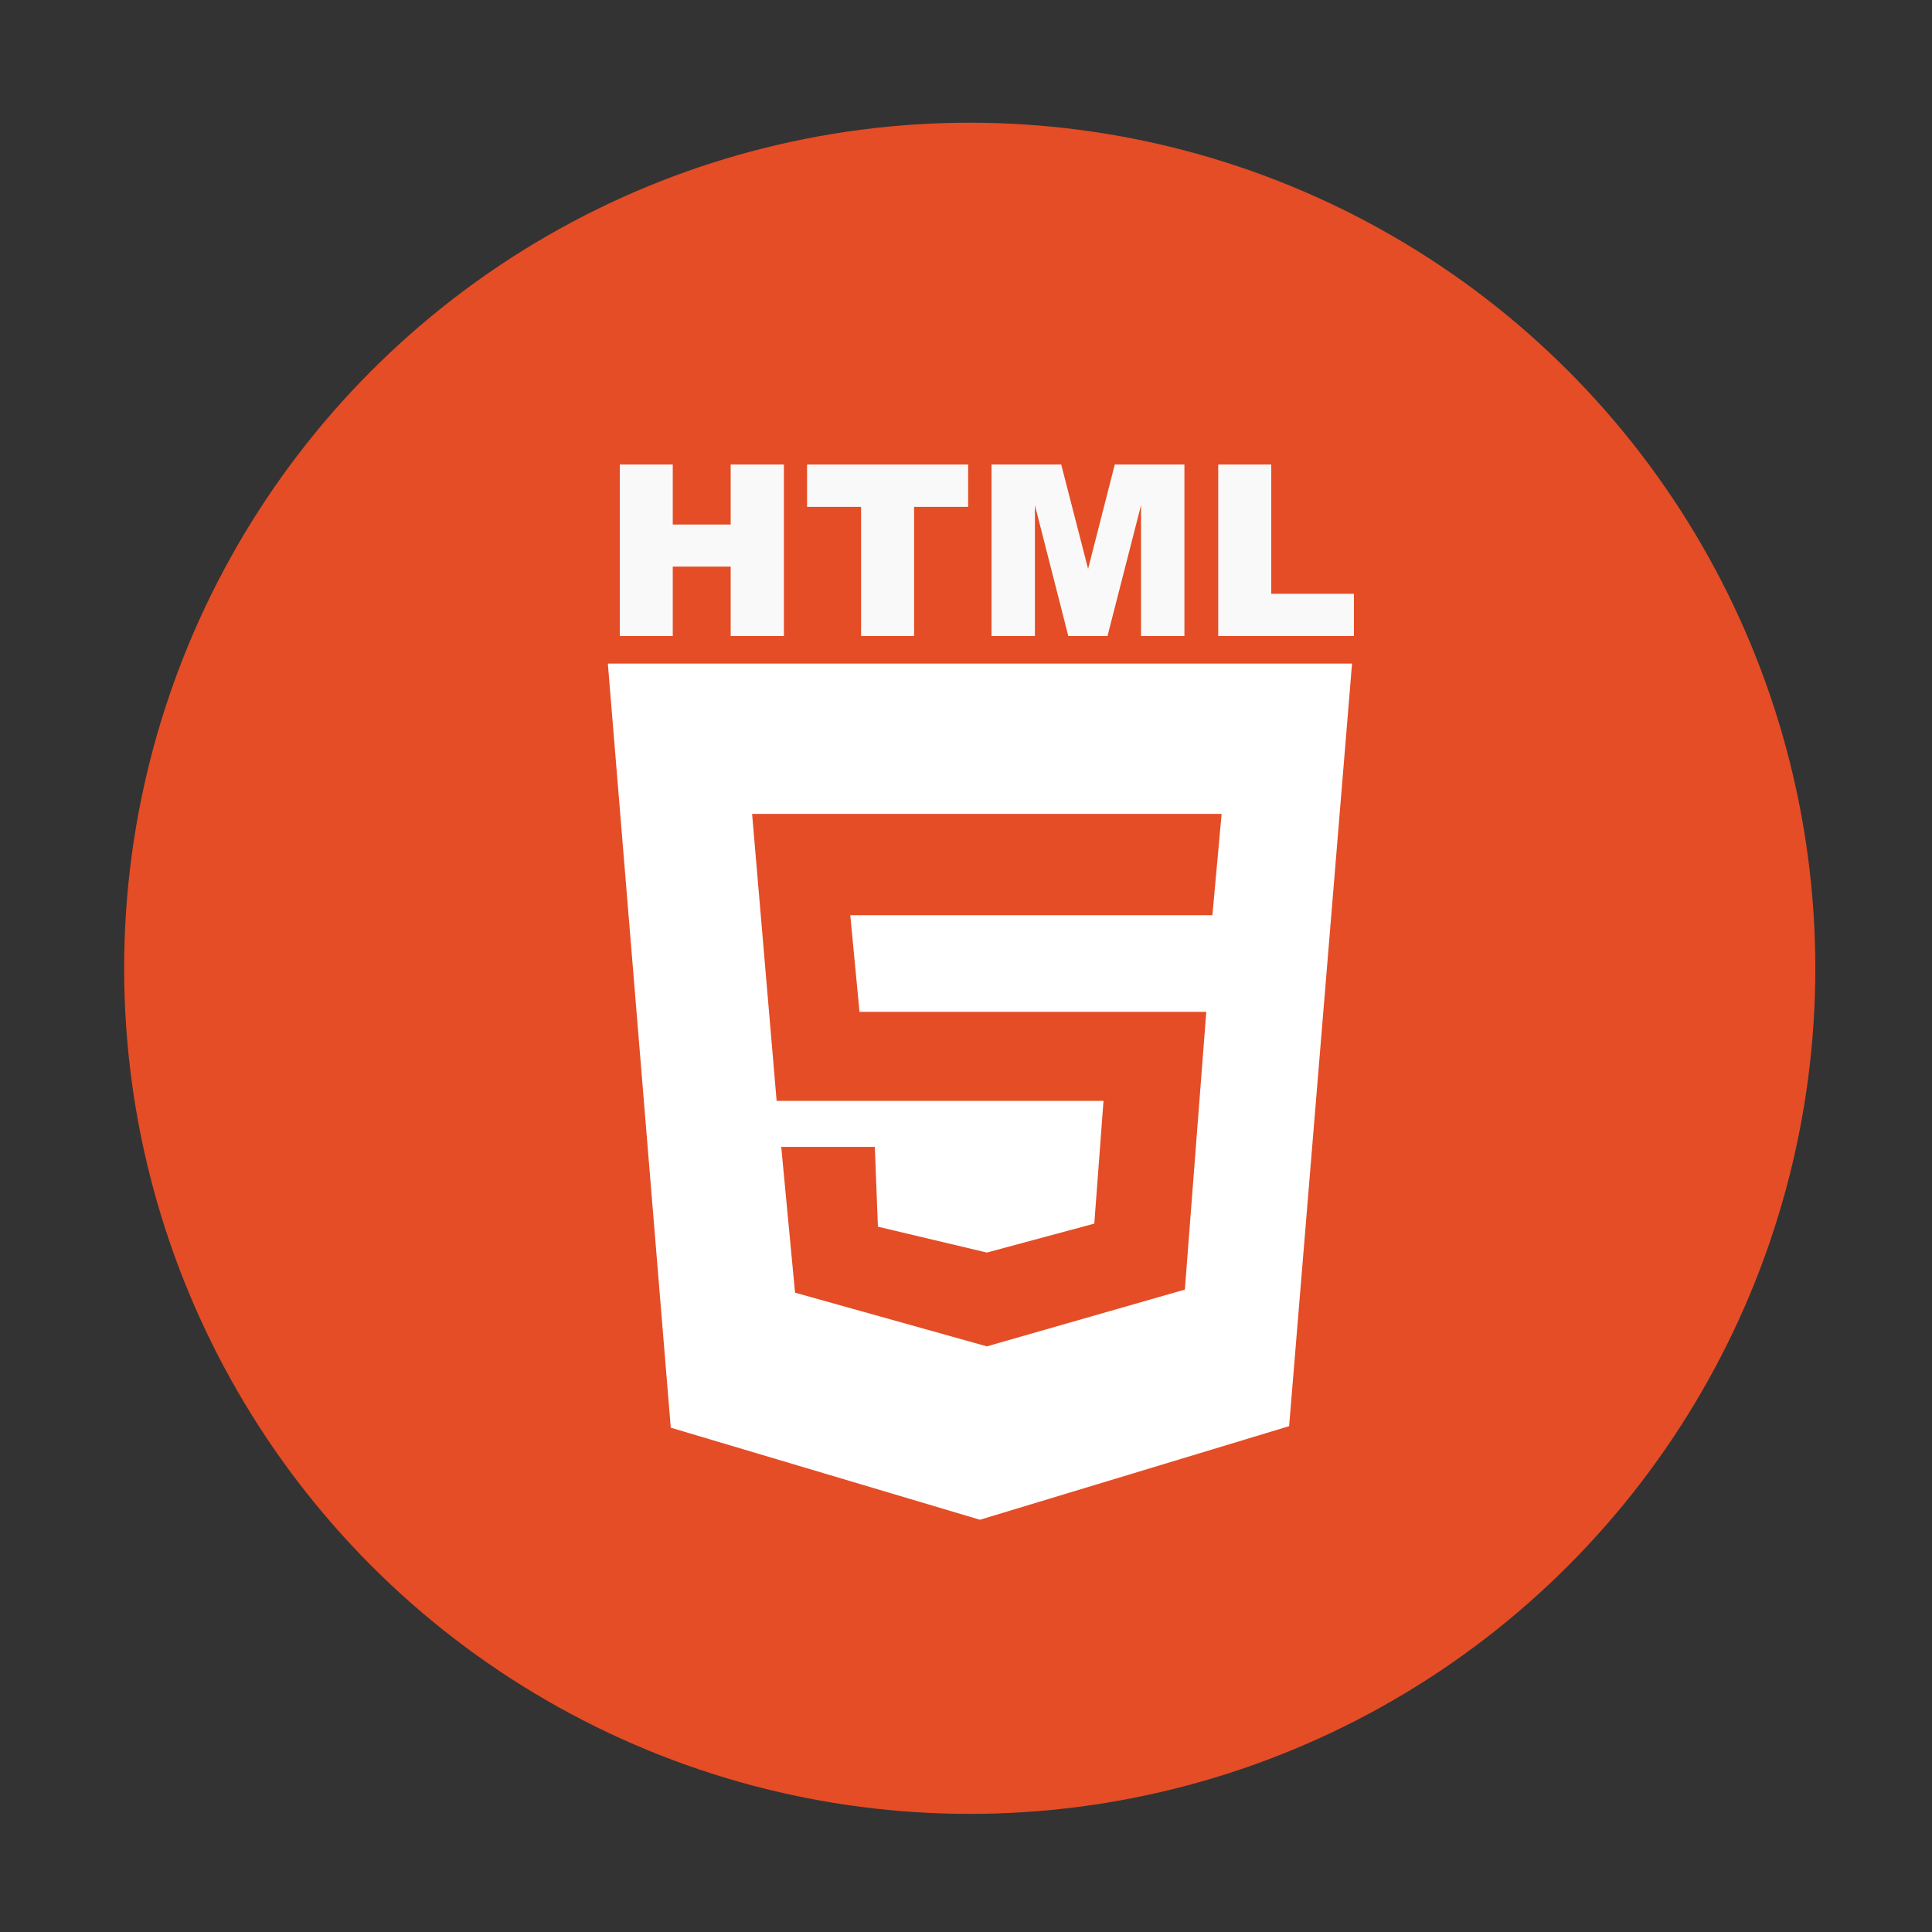
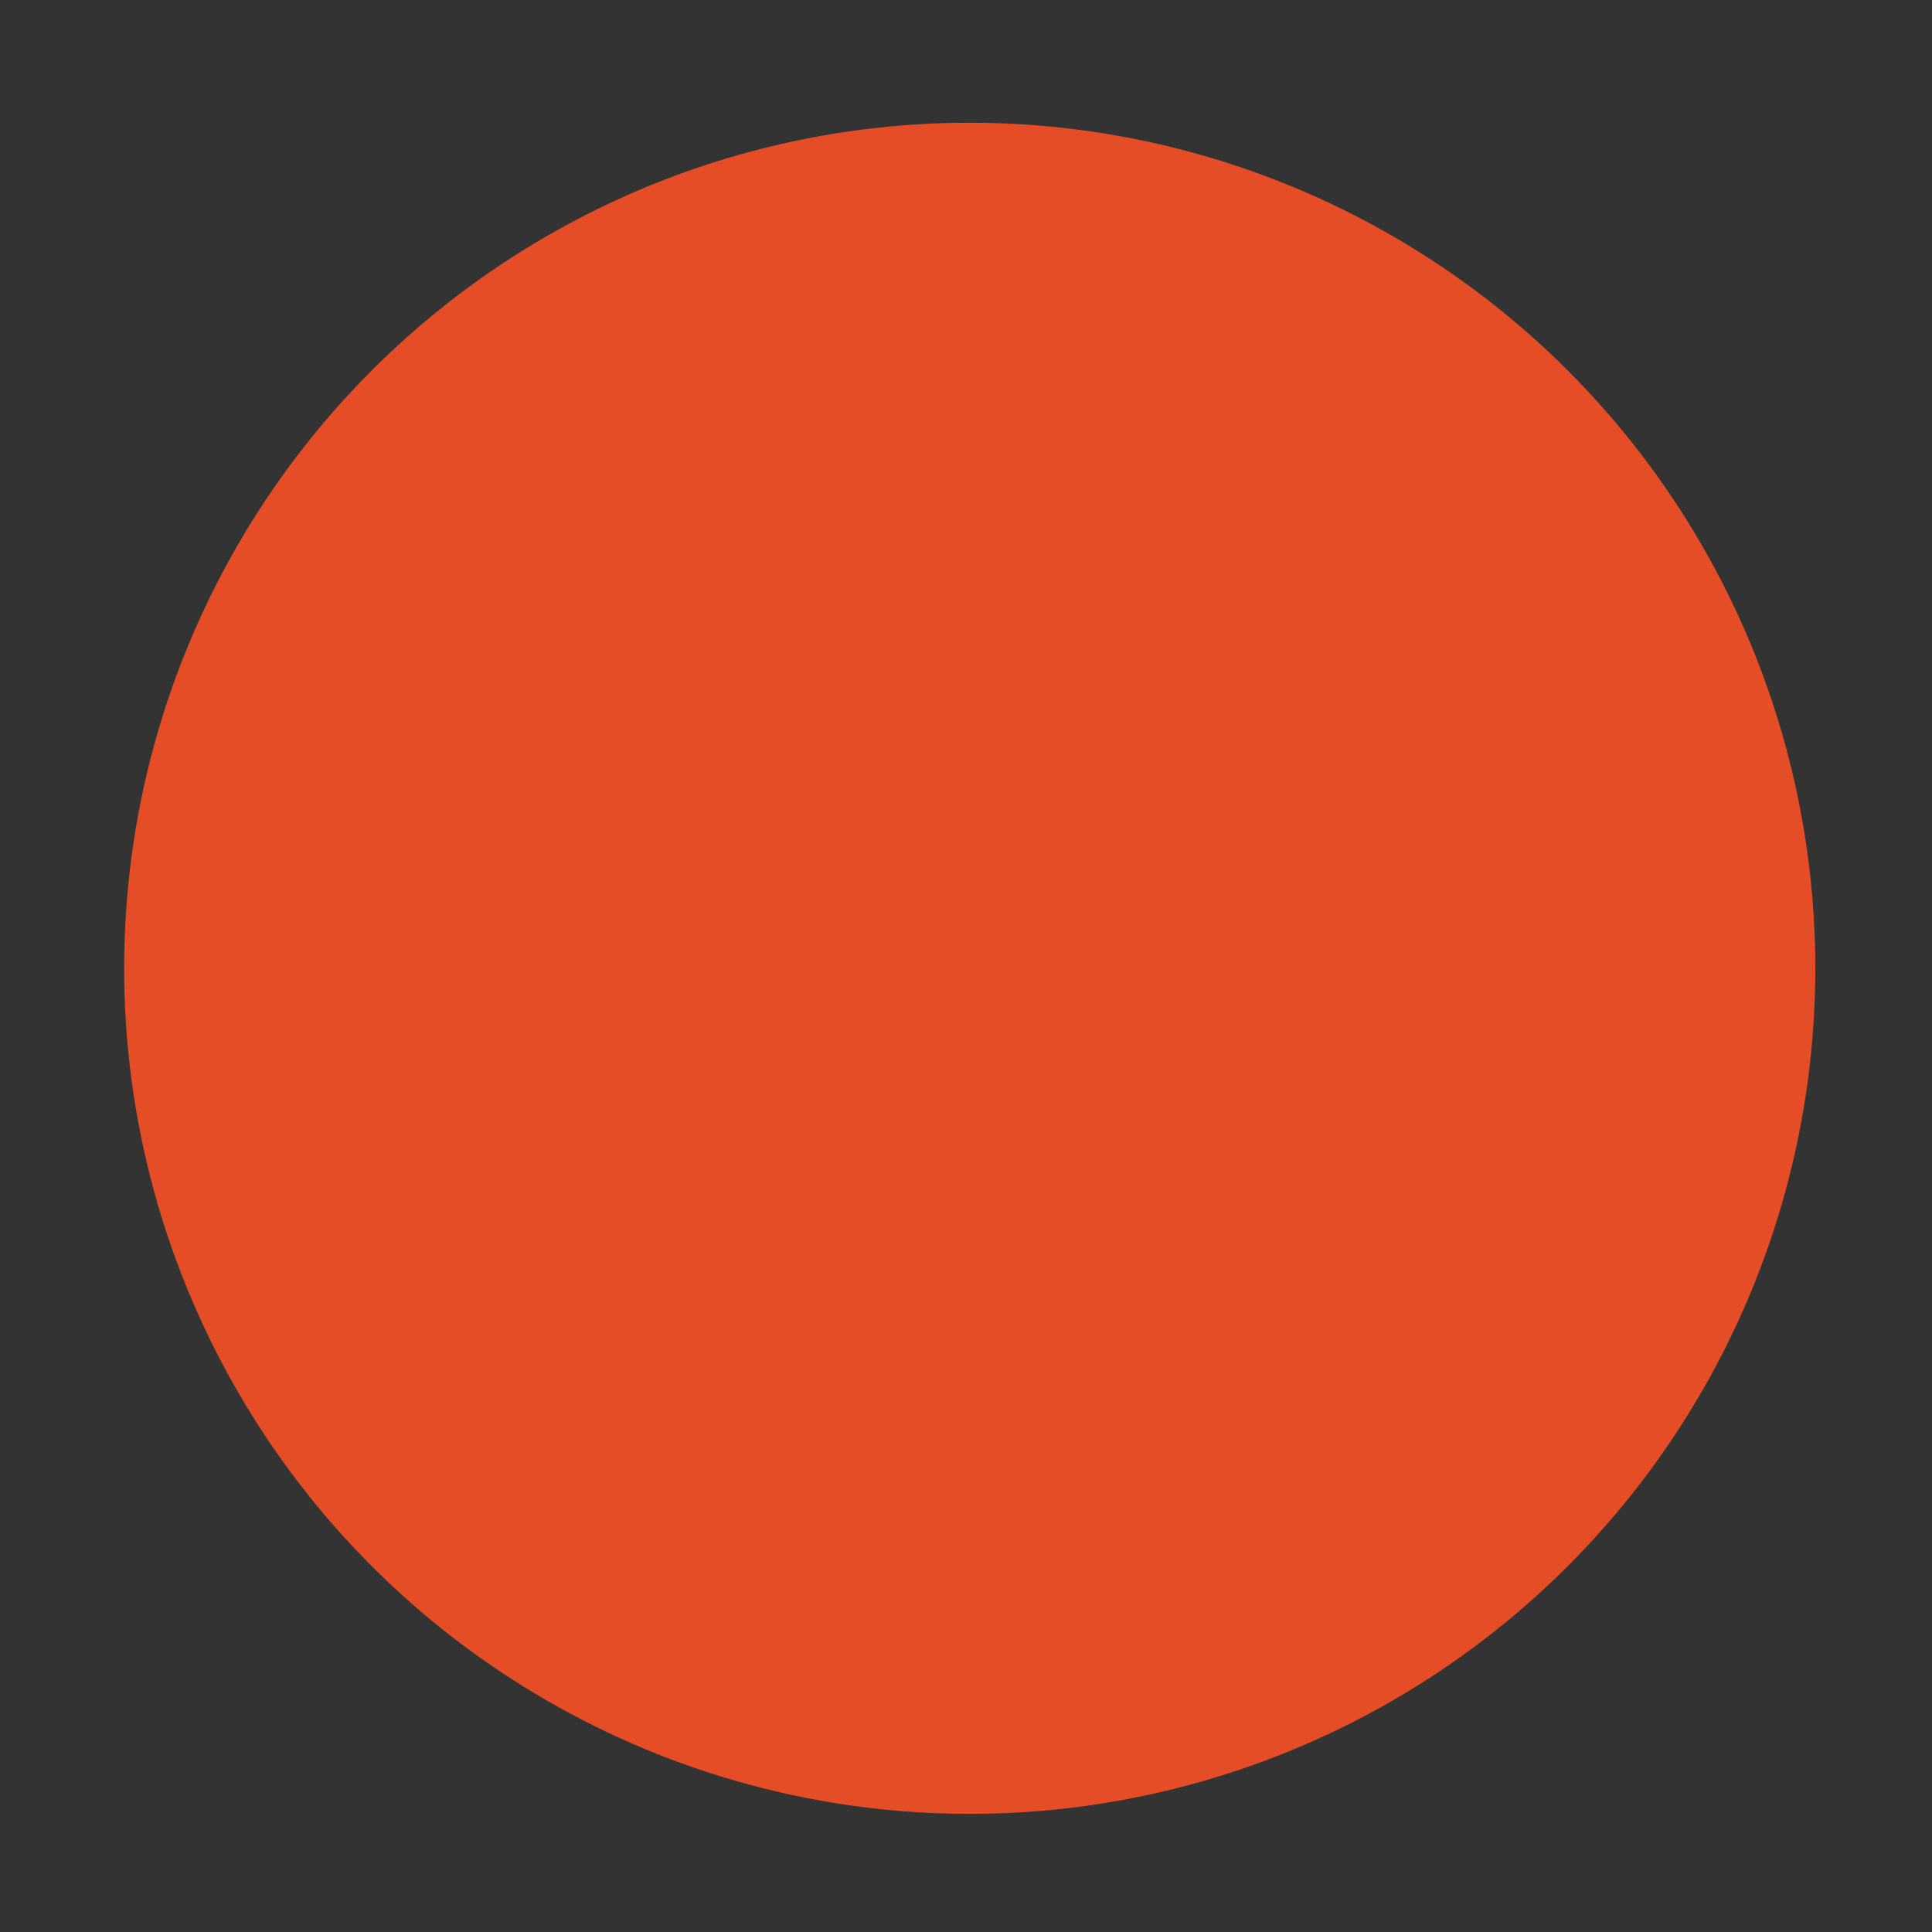
<svg xmlns="http://www.w3.org/2000/svg" id="图层_1" data-name="图层 1" viewBox="0 0 1024 1024">
  <rect x="0" y="0" width="1024" height="1024" fill="#333333" stroke="none" />
  <defs>
    <style>.cls-1{fill:#e44d26;}.cls-2{fill:#fff;}.cls-3{fill:#f9f9f9;}</style>
  </defs>
  <title>画板 1</title>
  <circle class="cls-1" cx="513.98" cy="513.22" r="448.18" />
-   <path class="cls-2" d="M322.17,351.7l33.35,405L519.39,805.5l163.87-49.61L716.61,351.7ZM642.6,485.08H450.67l4.88,51.23h183.8L628,683.51,523.05,713.6,421.39,685.14l-7.32-77.26h49.61l1.63,42.29,57.74,13.71L580,648.54l4.88-65.06H411.63l-13-152.08H647.48Z" />
-   <path class="cls-3" d="M328.5,246.21h28.08V278h30.69V246.21h28.21V337.1H387.27V300.33H356.58V337.1H328.5Z" />
-   <path class="cls-3" d="M427.76,246.21h85.37v22.44H484.49V337.1H456.4V268.65H427.76Z" />
-   <path class="cls-3" d="M525.53,246.21h36.94l14.24,55.3,14.14-55.3h36.92V337.1h-23V267.79L587,337.1H566.22l-17.69-69.31V337.1h-23Z" />
-   <path class="cls-3" d="M645.68,246.21h28.09v68.51H717.6V337.1H645.68Z" />
</svg>